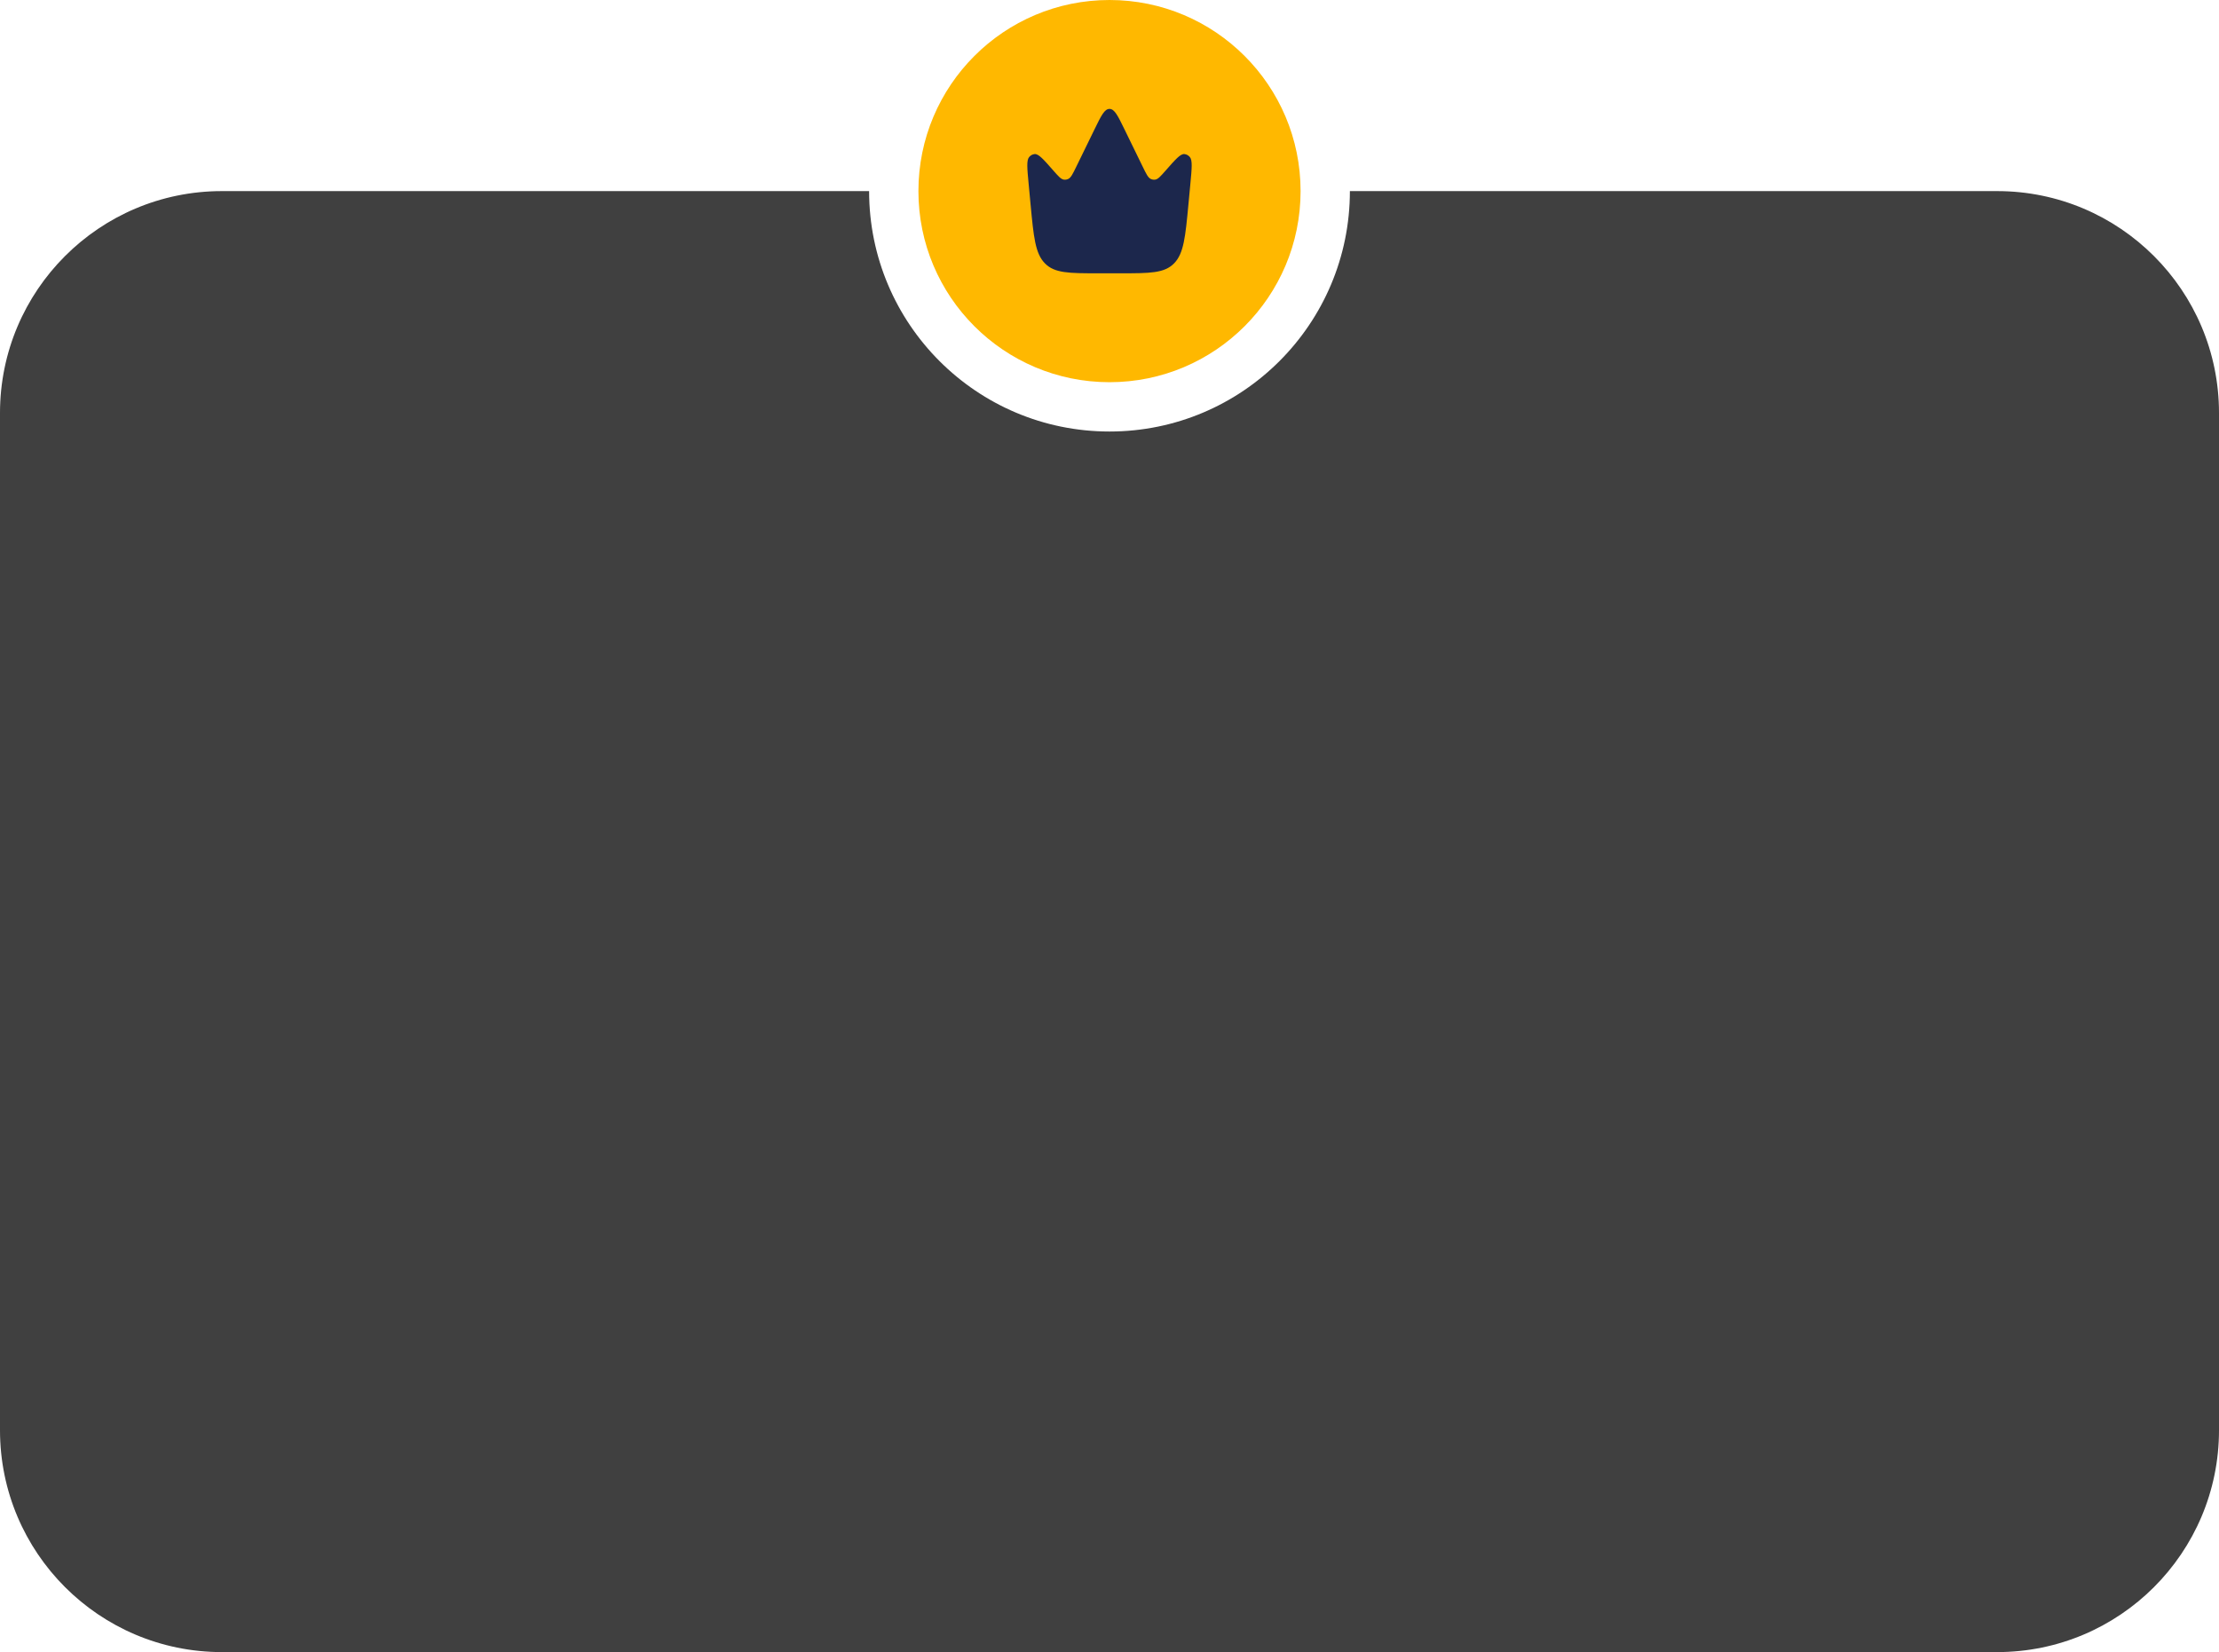
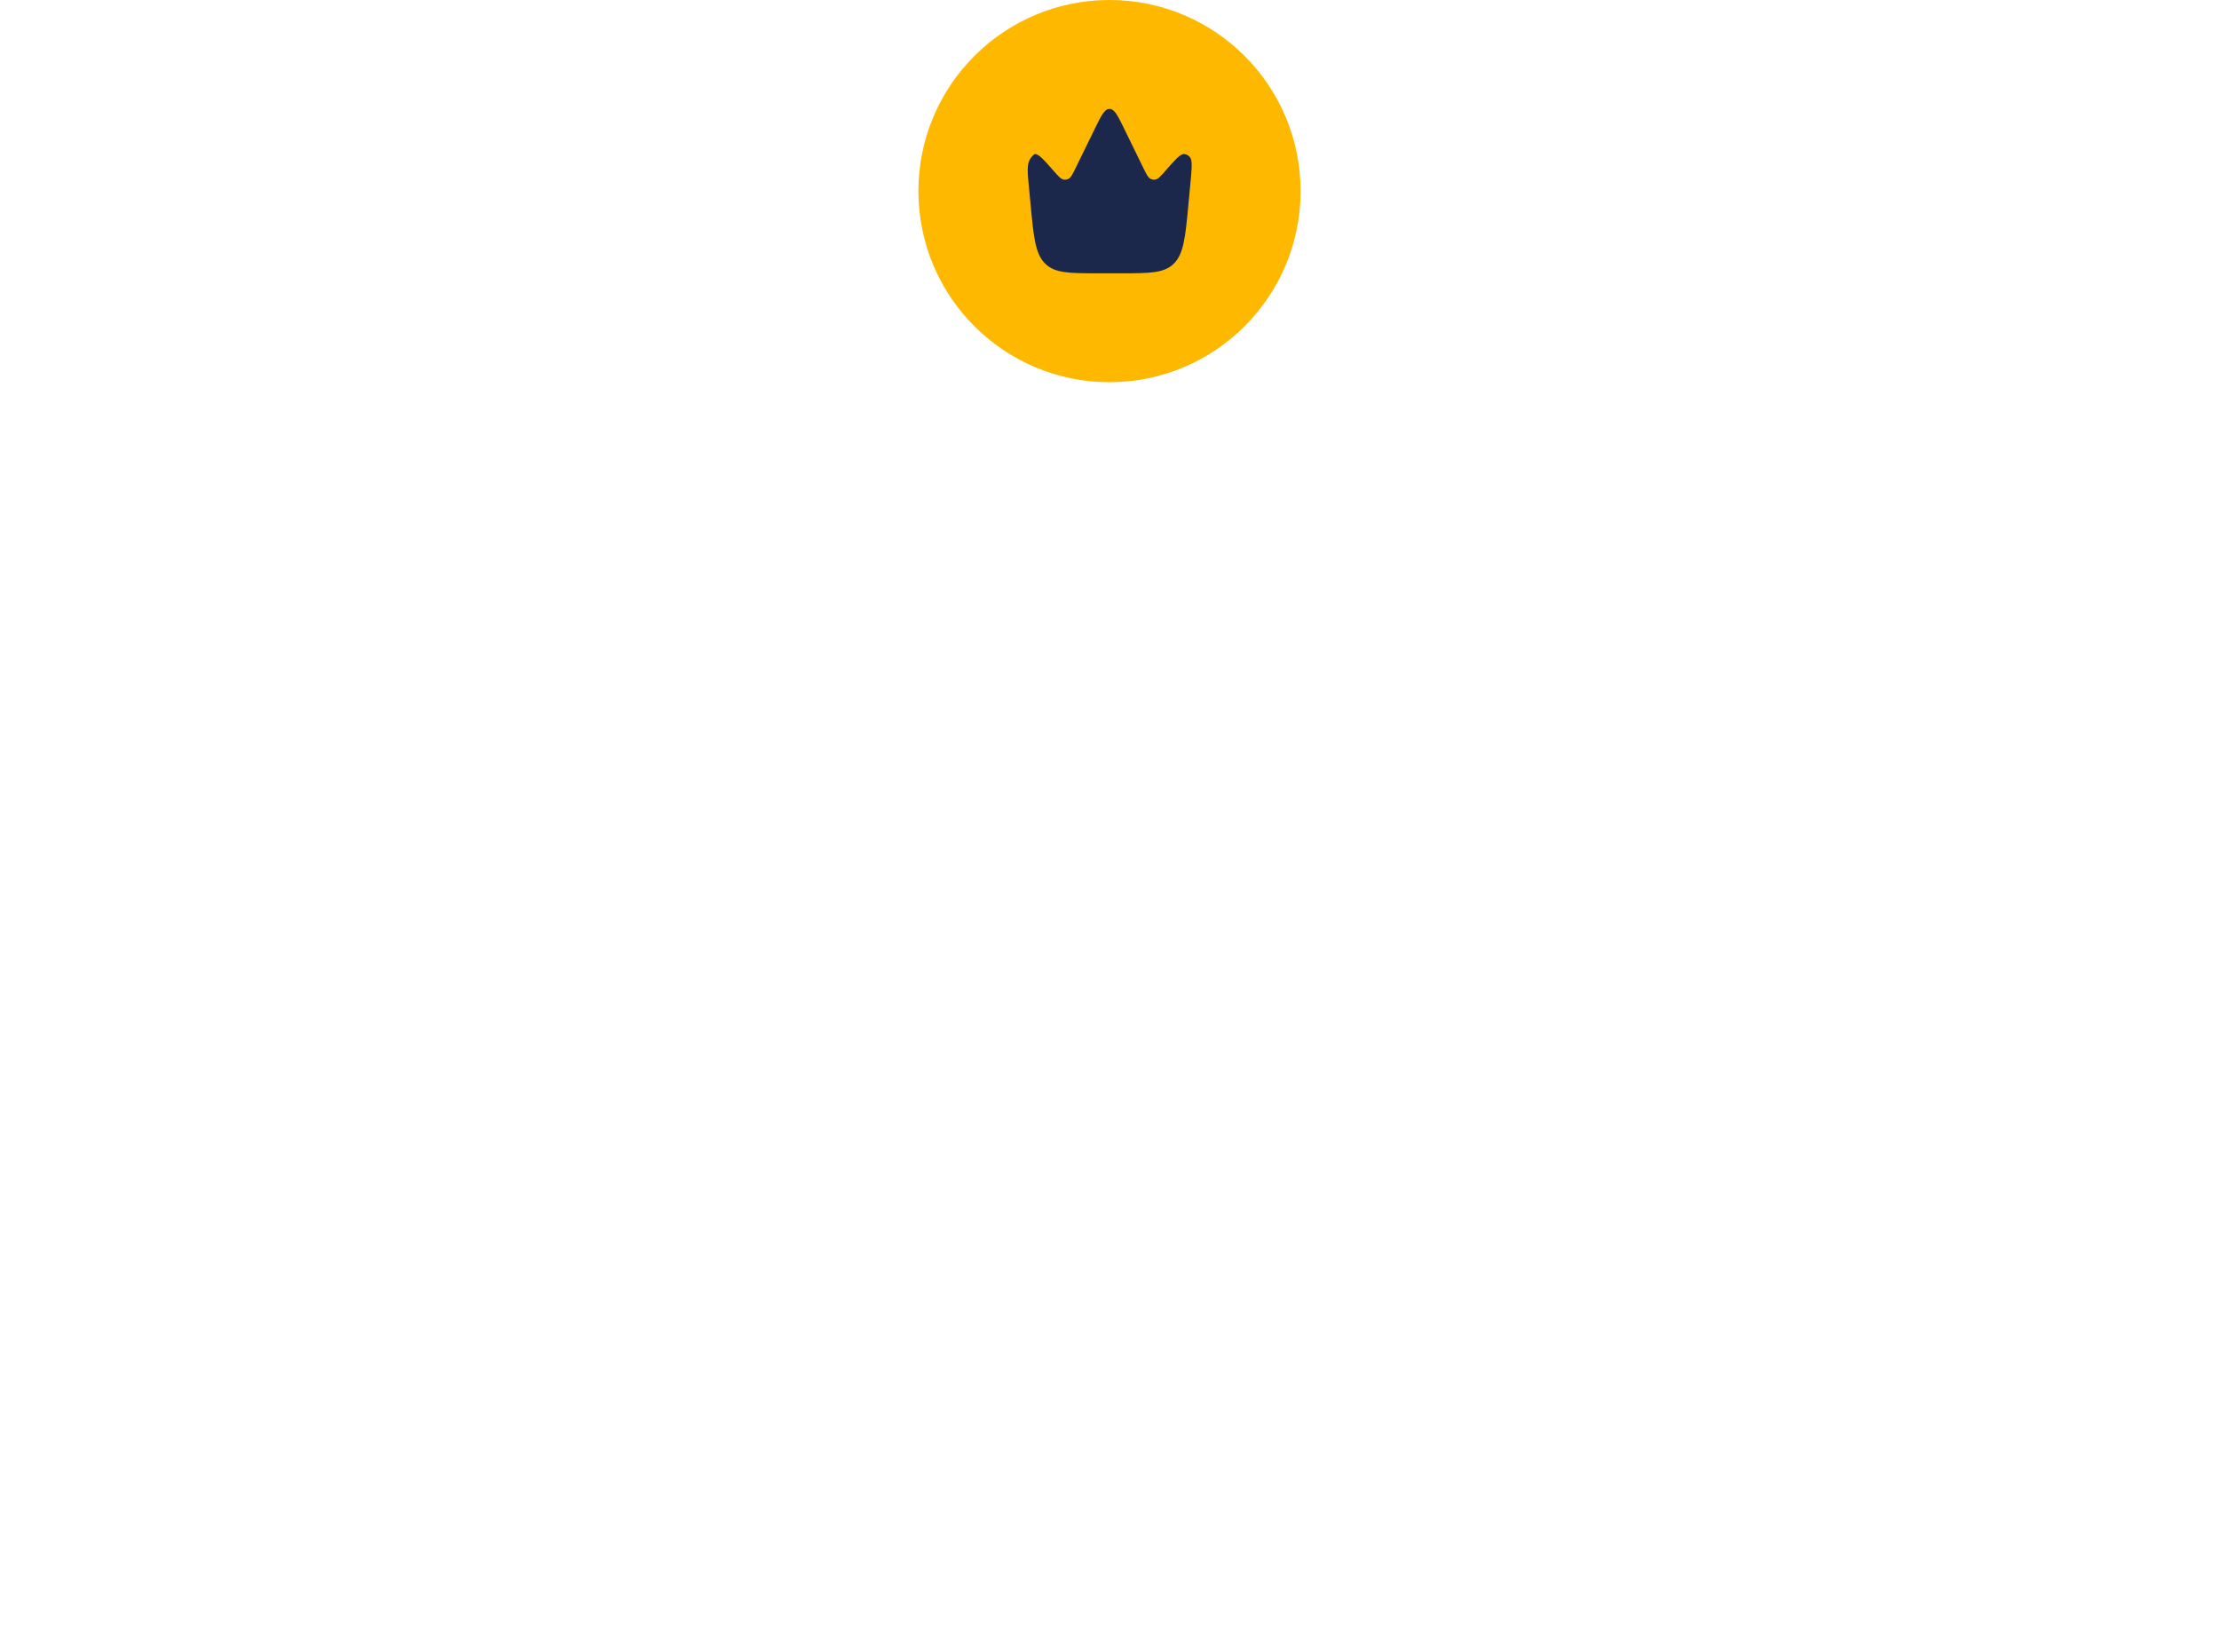
<svg xmlns="http://www.w3.org/2000/svg" width="360" height="268" viewBox="0 0 360 268" fill="none">
-   <path fill-rule="evenodd" clip-rule="evenodd" d="M180 70C201.539 70 219 52.539 219 31H324C343.882 31 360 47.118 360 67V232C360 251.882 343.882 268 324 268H36C16.118 268 0 251.882 0 232V67C0 47.118 16.118 31 36 31H141C141 52.539 158.461 70 180 70Z" fill="#404040" />
  <g filter="url(#filter0_i_86_153)">
    <circle cx="180" cy="31" r="31" fill="#FFB800" />
  </g>
-   <path d="M192.812 33.082L193.118 29.835C193.358 27.285 193.478 26.01 193.041 25.483C192.805 25.198 192.484 25.023 192.141 24.993C191.507 24.937 190.711 25.844 189.117 27.657C188.294 28.595 187.882 29.064 187.422 29.137C187.168 29.177 186.908 29.136 186.673 29.017C186.249 28.804 185.966 28.224 185.4 27.064L182.417 20.953C181.348 18.762 180.814 17.666 180 17.666C179.186 17.666 178.652 18.762 177.583 20.953L174.6 27.064C174.034 28.224 173.751 28.804 173.327 29.017C173.092 29.136 172.832 29.177 172.578 29.137C172.118 29.064 171.706 28.595 170.882 27.657C169.289 25.844 168.493 24.937 167.859 24.993C167.516 25.023 167.195 25.198 166.959 25.483C166.522 26.01 166.642 27.285 166.882 29.835L167.188 33.082C167.691 38.432 167.943 41.107 169.52 42.72C171.097 44.333 173.46 44.333 178.187 44.333H181.813C186.54 44.333 188.903 44.333 190.48 42.72C192.057 41.107 192.308 38.432 192.812 33.082Z" fill="#1C274C" />
+   <path d="M192.812 33.082L193.118 29.835C193.358 27.285 193.478 26.01 193.041 25.483C192.805 25.198 192.484 25.023 192.141 24.993C191.507 24.937 190.711 25.844 189.117 27.657C188.294 28.595 187.882 29.064 187.422 29.137C187.168 29.177 186.908 29.136 186.673 29.017C186.249 28.804 185.966 28.224 185.4 27.064L182.417 20.953C181.348 18.762 180.814 17.666 180 17.666C179.186 17.666 178.652 18.762 177.583 20.953L174.6 27.064C174.034 28.224 173.751 28.804 173.327 29.017C173.092 29.136 172.832 29.177 172.578 29.137C172.118 29.064 171.706 28.595 170.882 27.657C169.289 25.844 168.493 24.937 167.859 24.993C166.522 26.01 166.642 27.285 166.882 29.835L167.188 33.082C167.691 38.432 167.943 41.107 169.52 42.72C171.097 44.333 173.46 44.333 178.187 44.333H181.813C186.54 44.333 188.903 44.333 190.48 42.72C192.057 41.107 192.308 38.432 192.812 33.082Z" fill="#1C274C" />
  <defs>
    <filter id="filter0_i_86_153" x="149" y="0" width="62" height="62" filterUnits="userSpaceOnUse" color-interpolation-filters="sRGB">
      <feFlood flood-opacity="0" result="BackgroundImageFix" />
      <feBlend mode="normal" in="SourceGraphic" in2="BackgroundImageFix" result="shape" />
      <feColorMatrix in="SourceAlpha" type="matrix" values="0 0 0 0 0 0 0 0 0 0 0 0 0 0 0 0 0 0 127 0" result="hardAlpha" />
      <feOffset />
      <feGaussianBlur stdDeviation="3.55" />
      <feComposite in2="hardAlpha" operator="arithmetic" k2="-1" k3="1" />
      <feColorMatrix type="matrix" values="0 0 0 0 1 0 0 0 0 1 0 0 0 0 1 0 0 0 0.25 0" />
      <feBlend mode="normal" in2="shape" result="effect1_innerShadow_86_153" />
    </filter>
  </defs>
</svg>